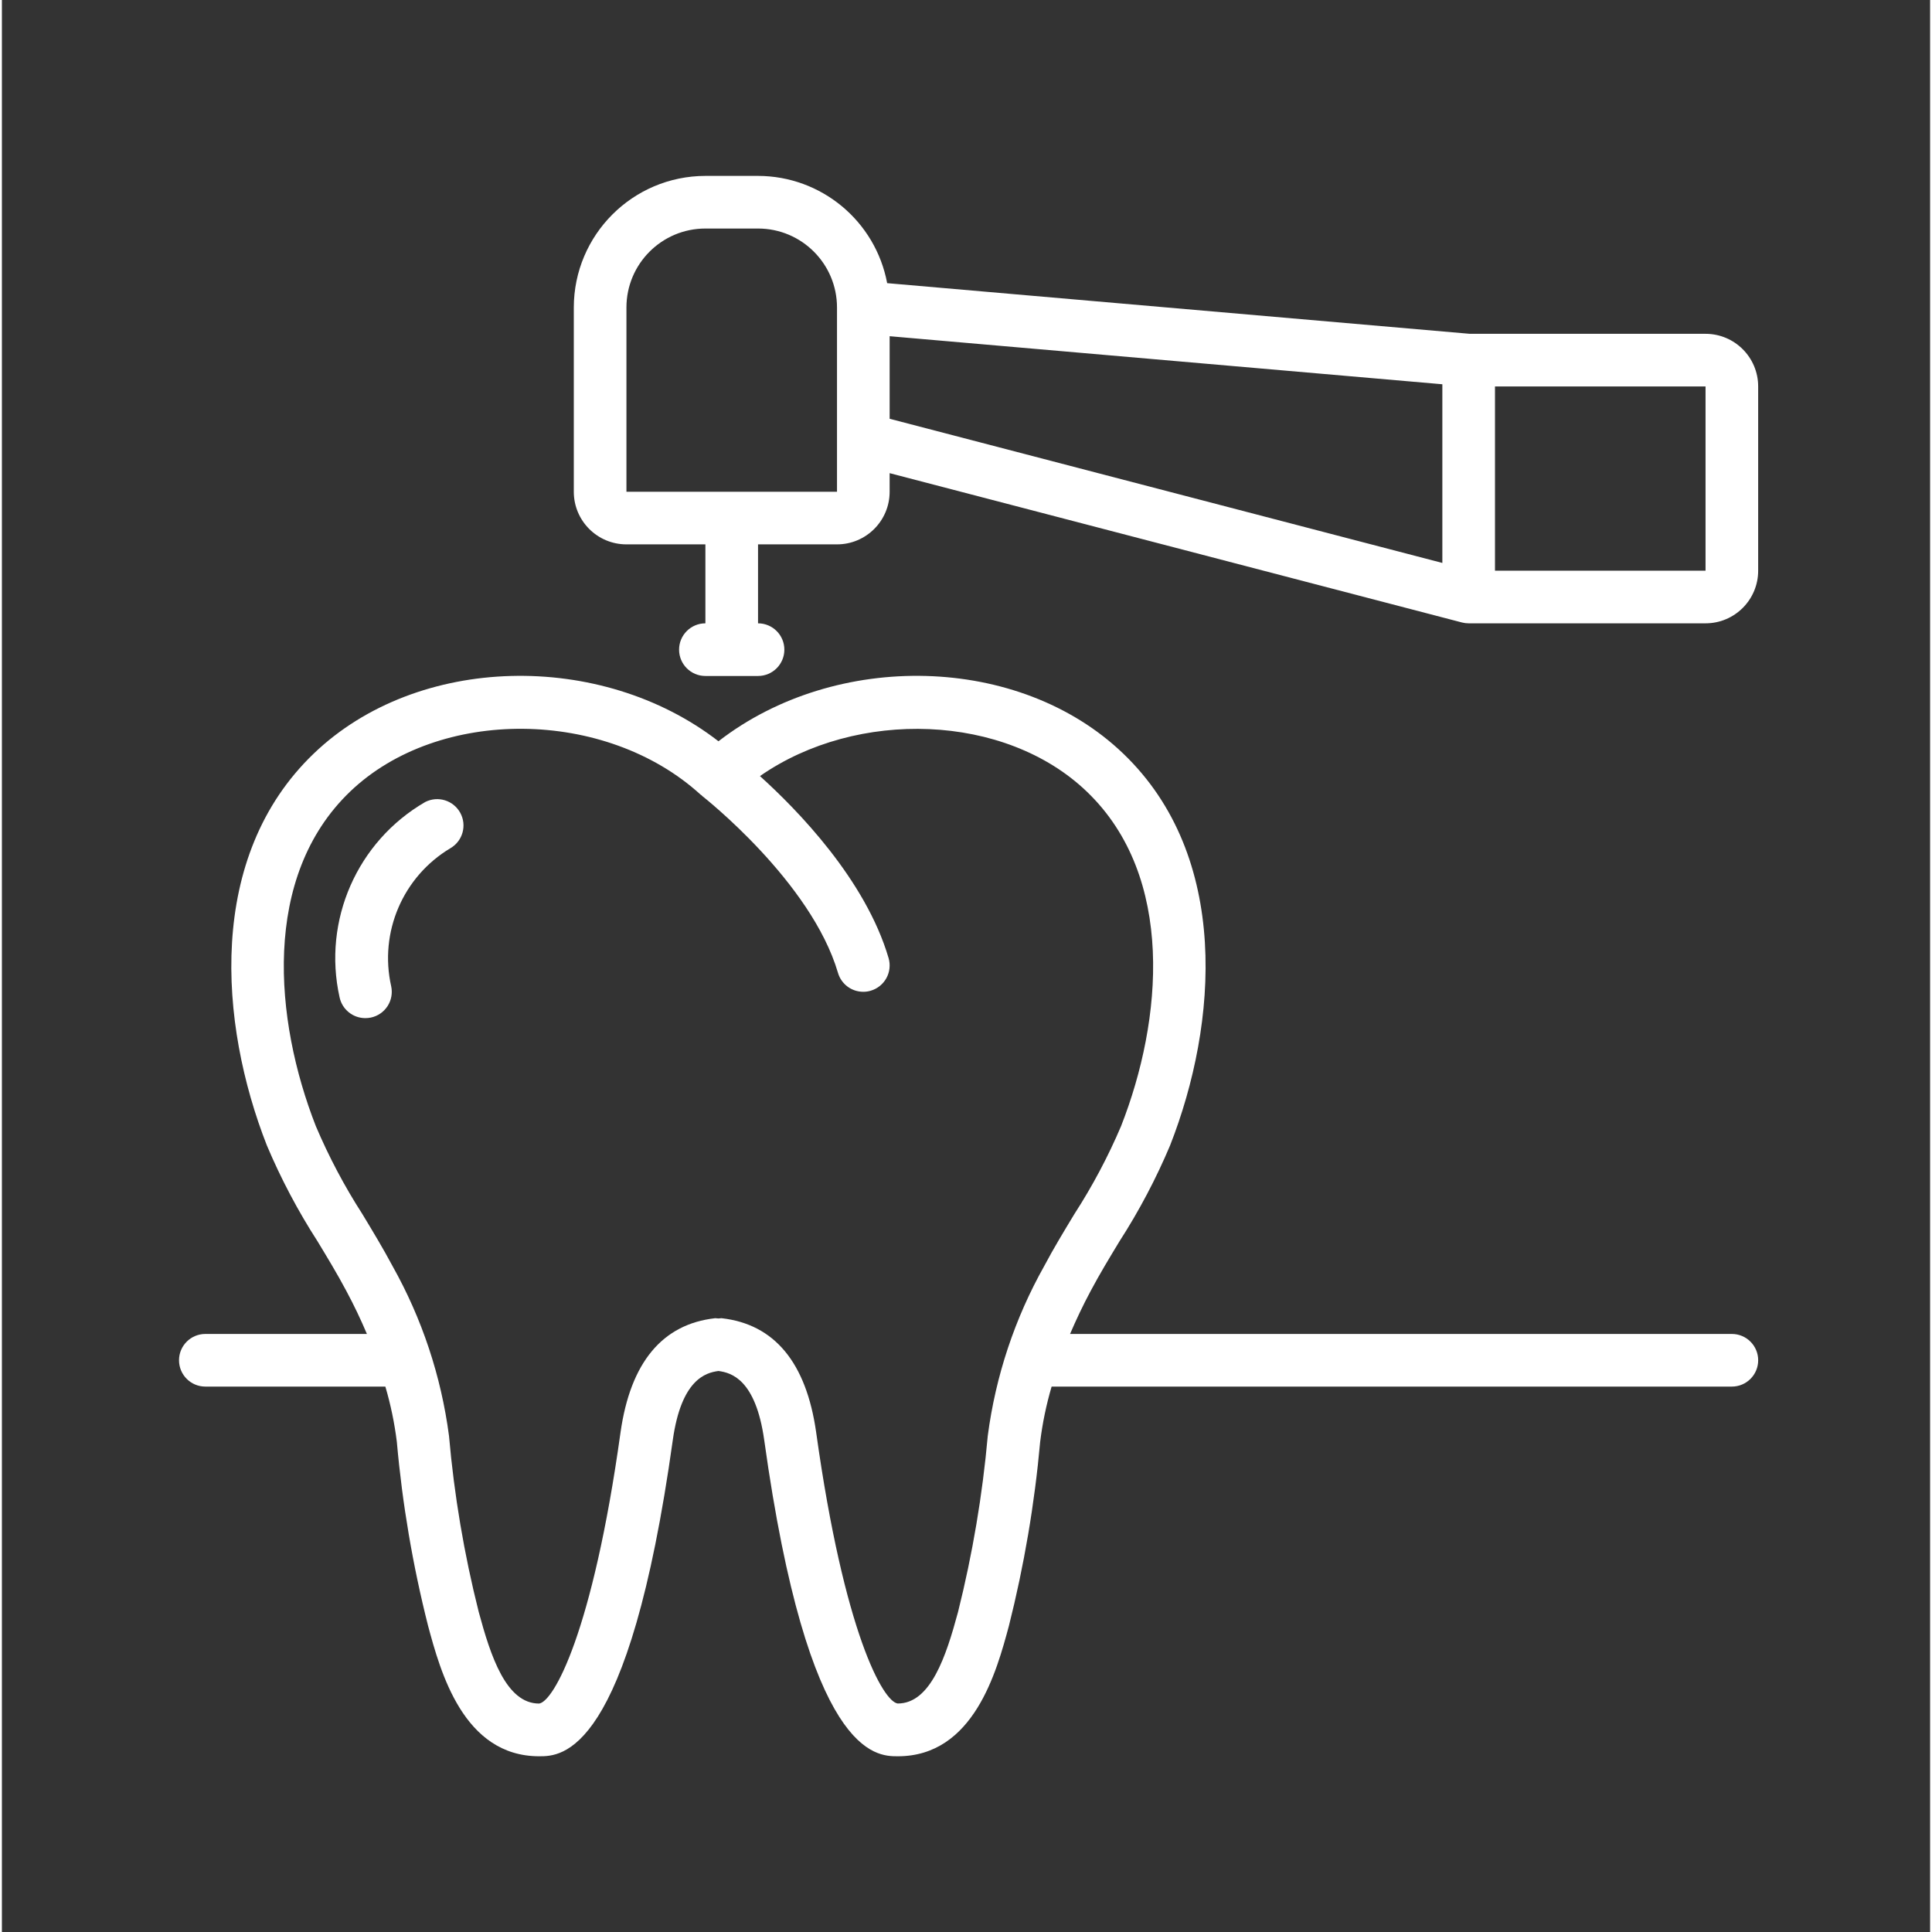
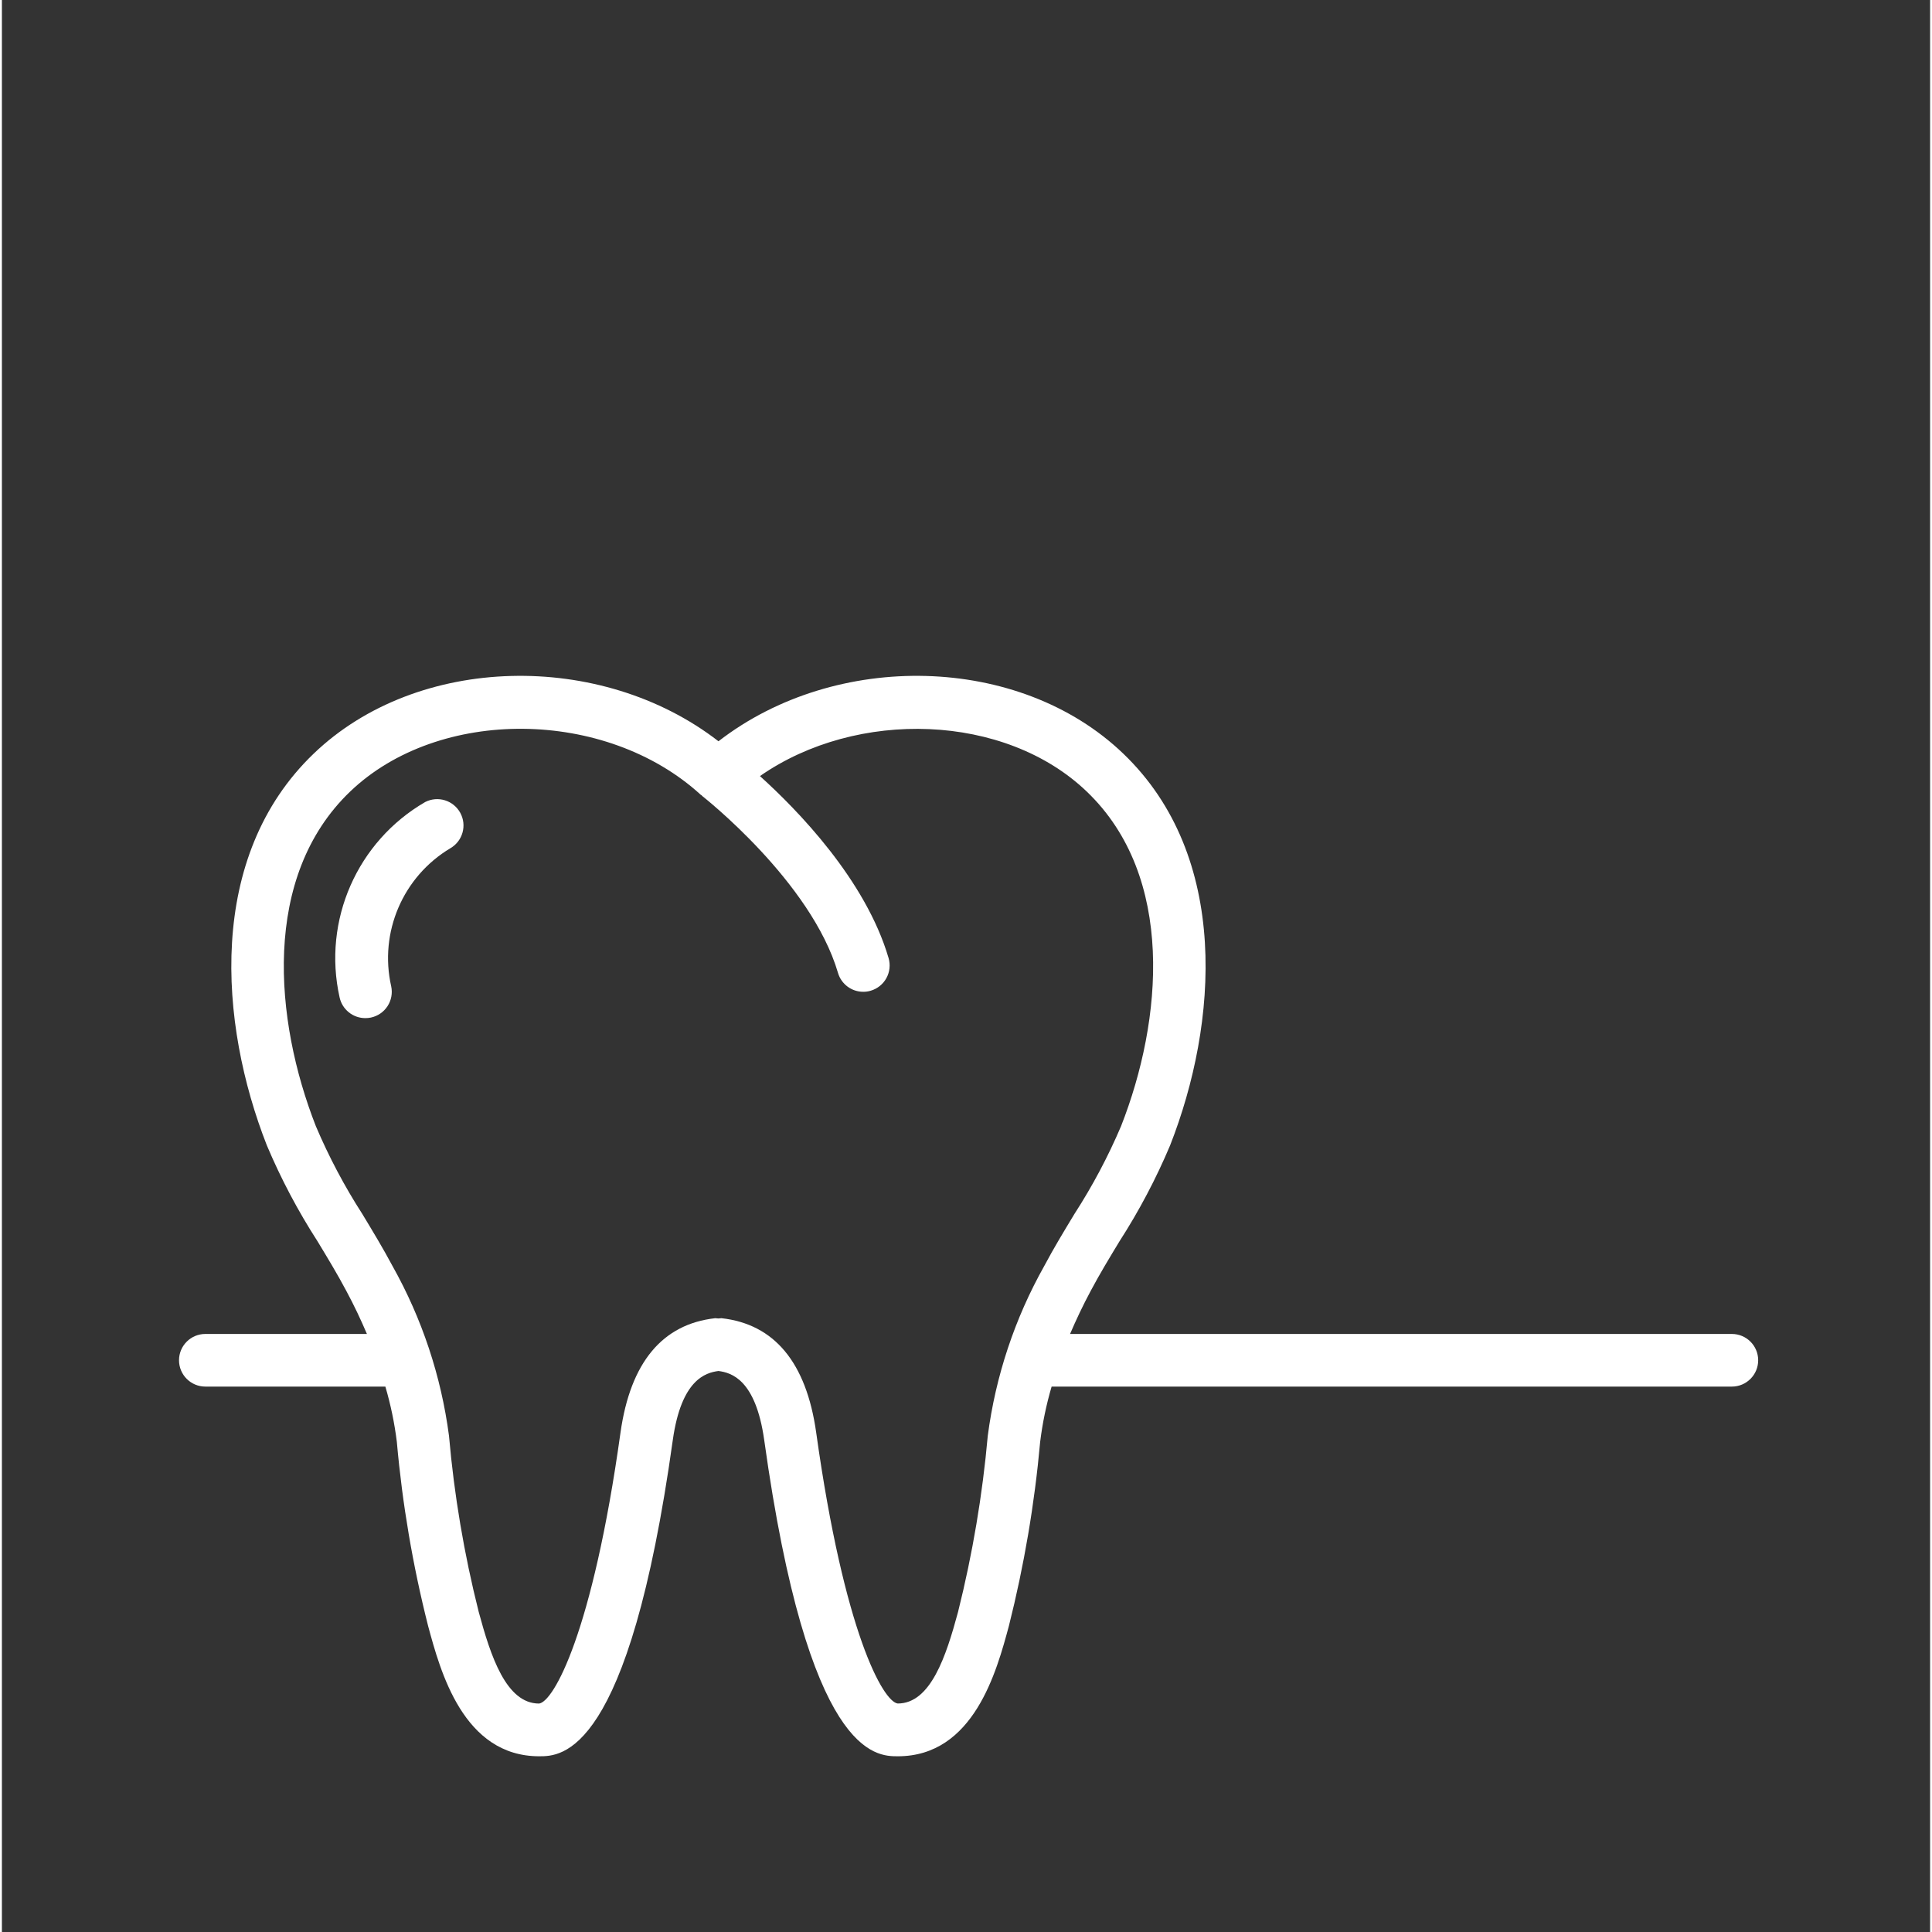
<svg xmlns="http://www.w3.org/2000/svg" height="512px" viewBox="0 0 503 503.993" width="512px">
  <rect x="0" y="0" width="503" height="503.993" fill="#333333" stroke="none" />
  <g transform="matrix(0.818 0 0 0.818 45.796 45.887)">
    <path d="m495.711 369.312h-211.055c1.938-4.508 4.086-9.074 6.598-13.766 2.879-5.414 6.035-10.617 9.184-15.812 6.246-9.699 11.641-19.922 16.121-30.555 15.254-38.879 19.305-92.117-14.93-124.934-33.105-31.777-91.641-32.961-129.094-3.945-37.465-29.016-96.012-27.824-129.082 3.934-34.27 32.828-30.215 86.066-14.941 124.953 4.492 10.637 9.895 20.867 16.152 30.57 3.137 5.188 6.293 10.383 9.164 15.789 2.52 4.691 4.66 9.23 6.59 13.766h-51.527c-4.637 0-8.395 3.758-8.395 8.391 0 4.637 3.758 8.395 8.395 8.395h57.41c1.699 5.766 2.922 11.66 3.66 17.625 1.75 19.781 5.078 39.391 9.953 58.637 3.922 14.547 11.223 41.633 35.453 41.633 7.051 0 28.539 0 42.605-100.898 2.73-19.305 10.469-21.426 14.555-21.973 4.07.539 11.844 2.637 14.582 21.957 14.051 100.914 35.543 100.914 42.613 100.914 24.223 0 31.523-27.086 35.426-41.57 4.859-19.277 8.191-38.906 9.973-58.707.734-5.961 1.957-11.852 3.652-17.617h216.938c4.633 0 8.391-3.758 8.391-8.395 0-4.633-3.758-8.391-8.391-8.391zm-246.77 88.633c-3.809 14.137-8.746 29.219-19.23 29.219-4.633-.547-17.078-22.387-26.02-86.453-3.152-22.301-13.328-34.547-30.215-36.426-.324.008-.645.039-.965.09-.332-.051-.664-.082-1-.09-16.895 1.879-27.059 14.133-30.215 36.441-8.922 64.02-21.371 85.883-25.977 86.453-10.492 0-15.438-15.105-19.258-29.277-4.645-18.418-7.812-37.176-9.465-56.102-2.5-19.027-8.609-37.402-18.004-54.137-3.023-5.672-6.328-11.137-9.629-16.594-5.727-8.898-10.688-18.273-14.824-28.016-13.262-33.816-17.355-79.605 10.914-106.699 28.27-27.094 81.543-26.648 111.809.992.082.074.191.09.285.168.094.074.125.191.227.258.344.277 34.723 27.262 43.277 56.398 1.051 3.578 4.34 6.035 8.074 6.023.797.004 1.594-.113 2.359-.344 2.137-.625 3.938-2.074 5.008-4.027 1.066-1.953 1.316-4.25.691-6.387-7.336-24.988-29.059-47.238-41.02-58.035 30.953-21.543 78.191-20.043 104.246 4.961 28.277 27.086 24.18 72.875 10.91 106.684-4.145 9.738-9.117 19.102-14.863 27.992-3.301 5.453-6.613 10.91-9.637 16.609-9.402 16.727-15.512 35.102-18.004 54.129-1.691 18.941-4.859 37.723-9.477 56.168zm0 0" data-original="#000000" class="active-path" data-old_color="#000000" fill="#FFFFFF" />
    <path d="m79.008 199.672c-21.707 12.578-32.758 37.773-27.312 62.262.824 3.891 4.266 6.672 8.242 6.656.586 0 1.172-.059 1.746-.176 2.18-.461 4.09-1.766 5.305-3.633 1.215-1.867 1.637-4.141 1.176-6.32-3.902-17.238 3.73-35.027 18.91-44.074 3.914-2.301 5.293-7.293 3.109-11.273-2.18-3.98-7.133-5.504-11.176-3.441zm0 0" data-original="#000000" class="active-path" data-old_color="#000000" fill="#FFFFFF" />
-     <path d="m487.316 50.359h-75.188l-185.797-16.156c-3.73-19.812-21.02-34.172-41.18-34.203h-16.789c-23.164.027-41.938 18.801-41.965 41.969v58.754c0 9.27 7.516 16.785 16.785 16.785h25.18v25.18c-4.633 0-8.391 3.758-8.391 8.395s3.758 8.395 8.391 8.395h16.789c4.637 0 8.395-3.758 8.395-8.395s-3.758-8.395-8.395-8.395v-25.18h25.18c9.273 0 16.789-7.516 16.789-16.785v-5.926l182.539 47.625c.691.176 1.402.266 2.113.266h75.543c9.27 0 16.785-7.516 16.785-16.785v-58.754c0-9.273-7.516-16.789-16.785-16.789zm-344.133 50.363v-58.754c0-13.91 11.273-25.184 25.18-25.184h16.789c13.906 0 25.18 11.273 25.18 25.184v58.754zm83.938-49.598 176.262 15.324v56.984l-176.262-45.98zm260.195 74.777h-67.148v-58.754h67.148zm0 0" data-original="#000000" class="active-path" data-old_color="#000000" fill="#FFFFFF" />
  </g>
</svg>